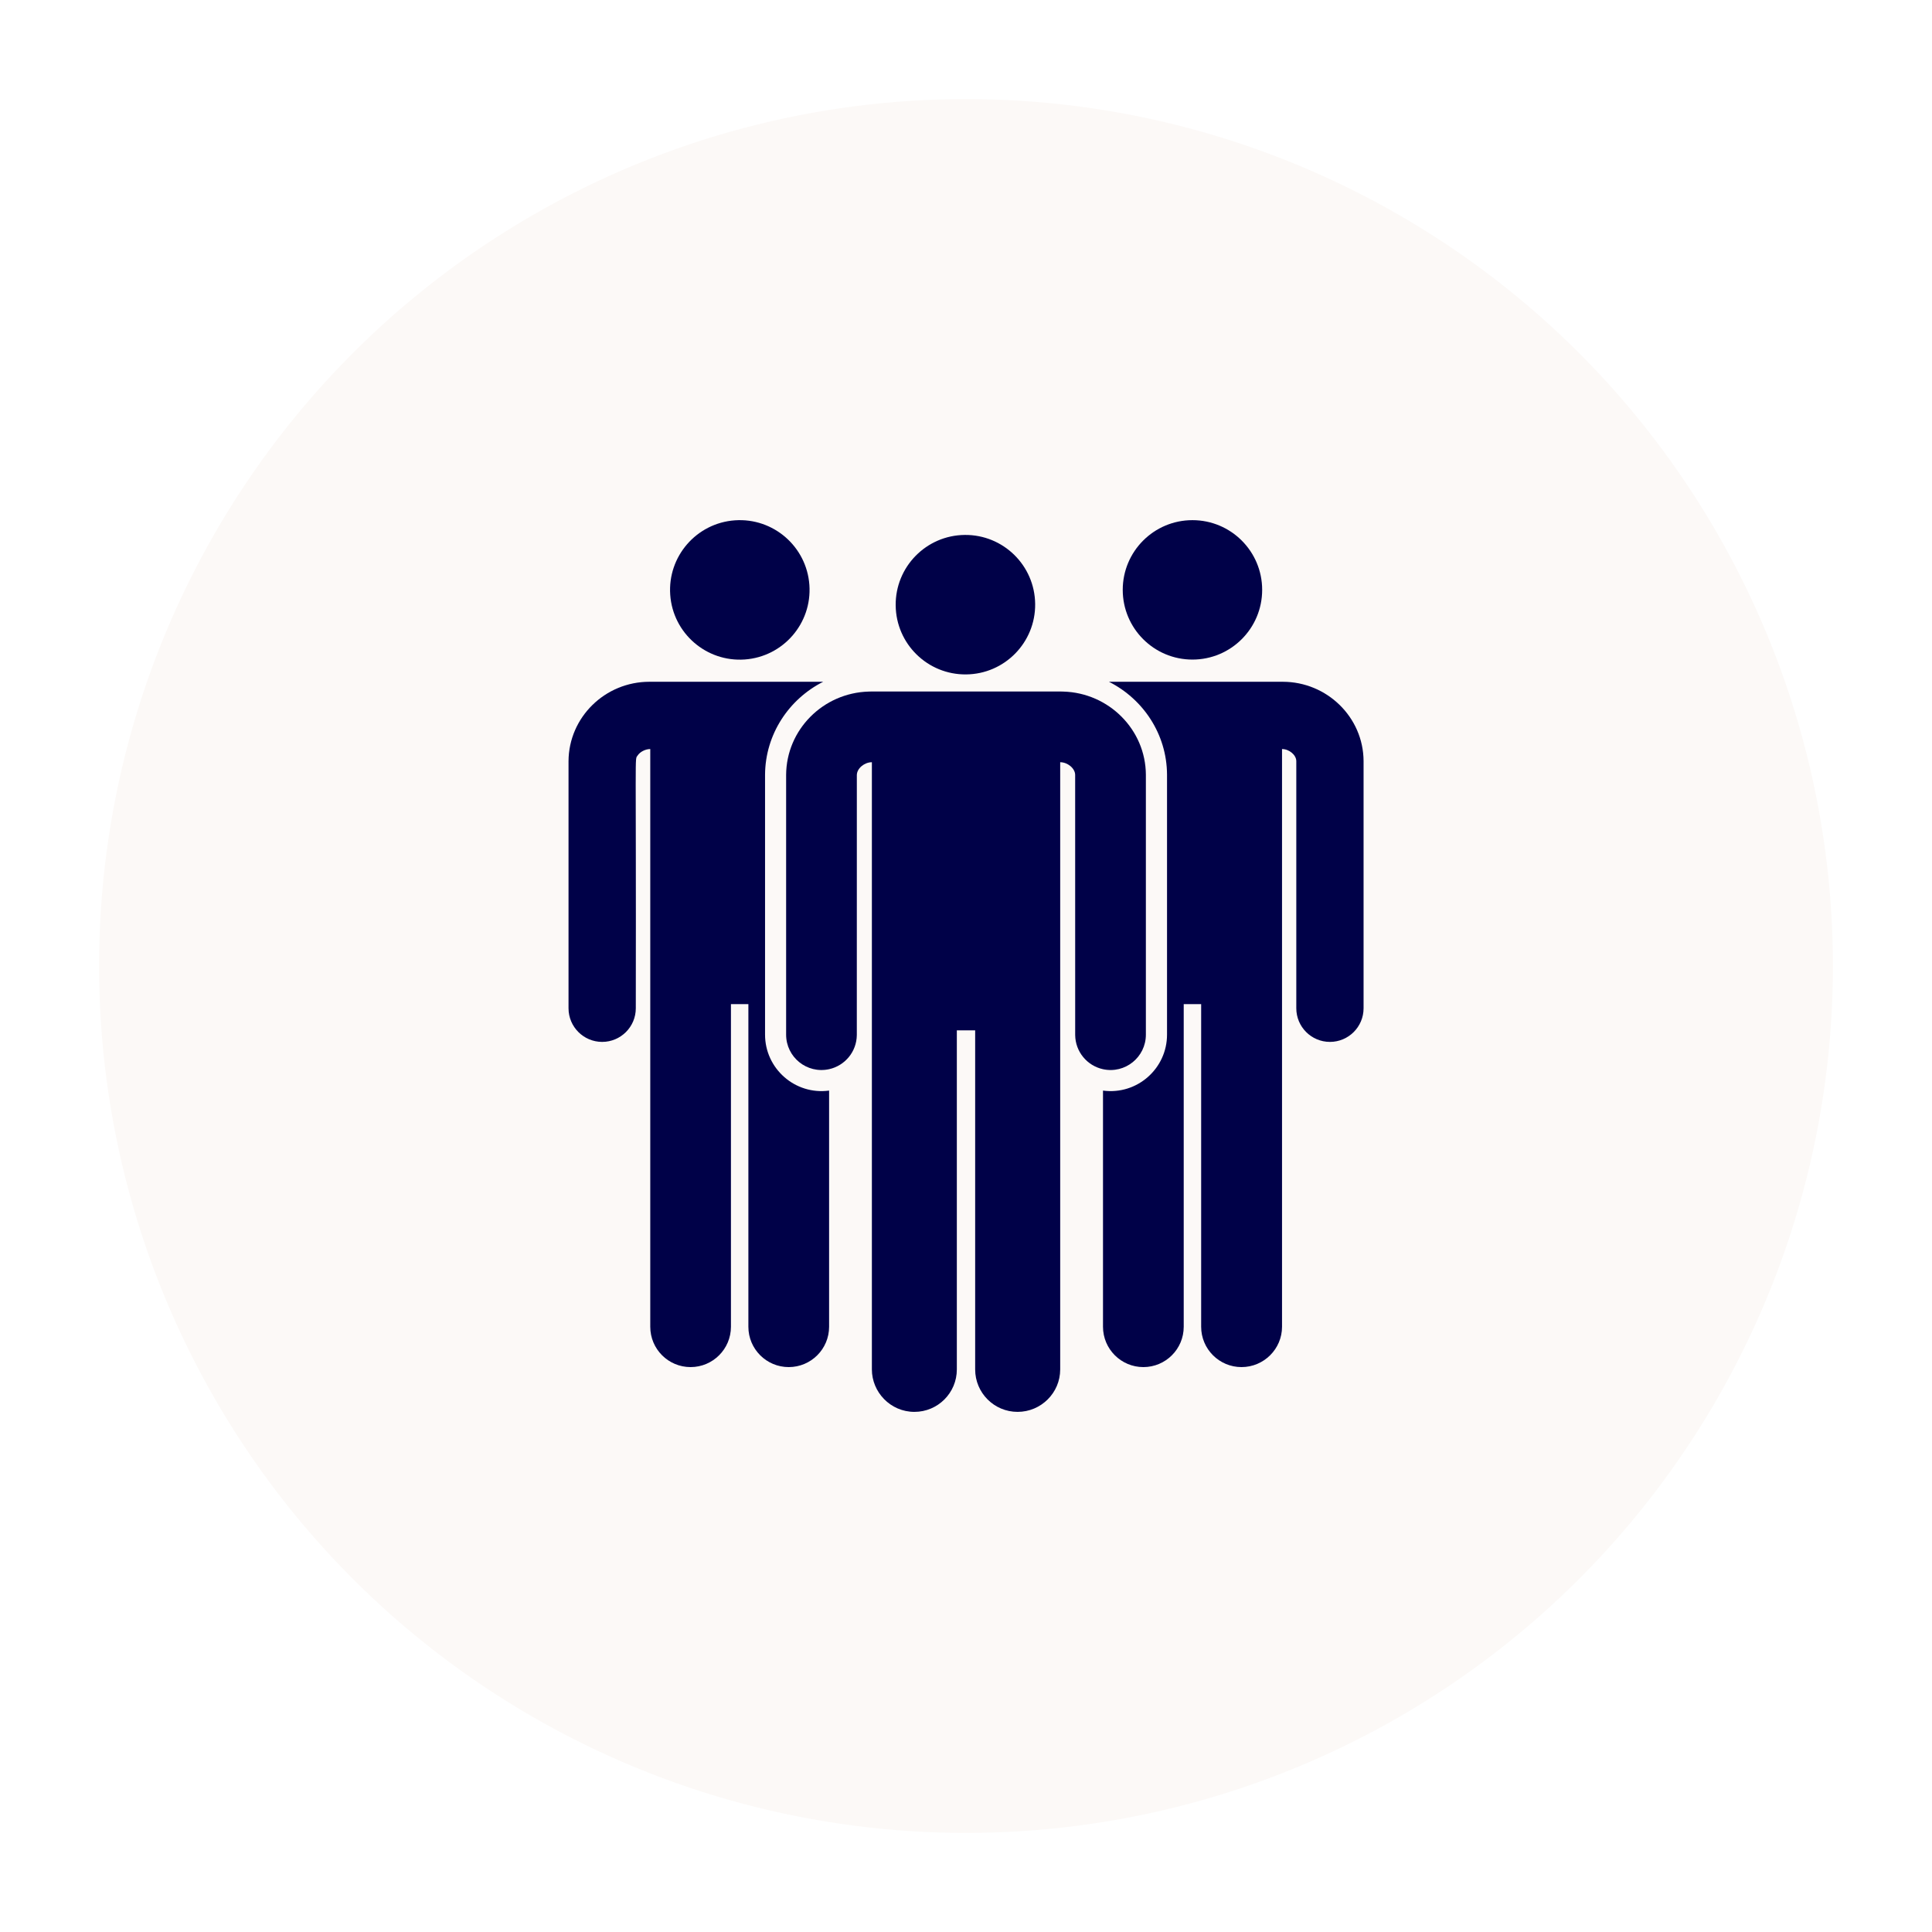
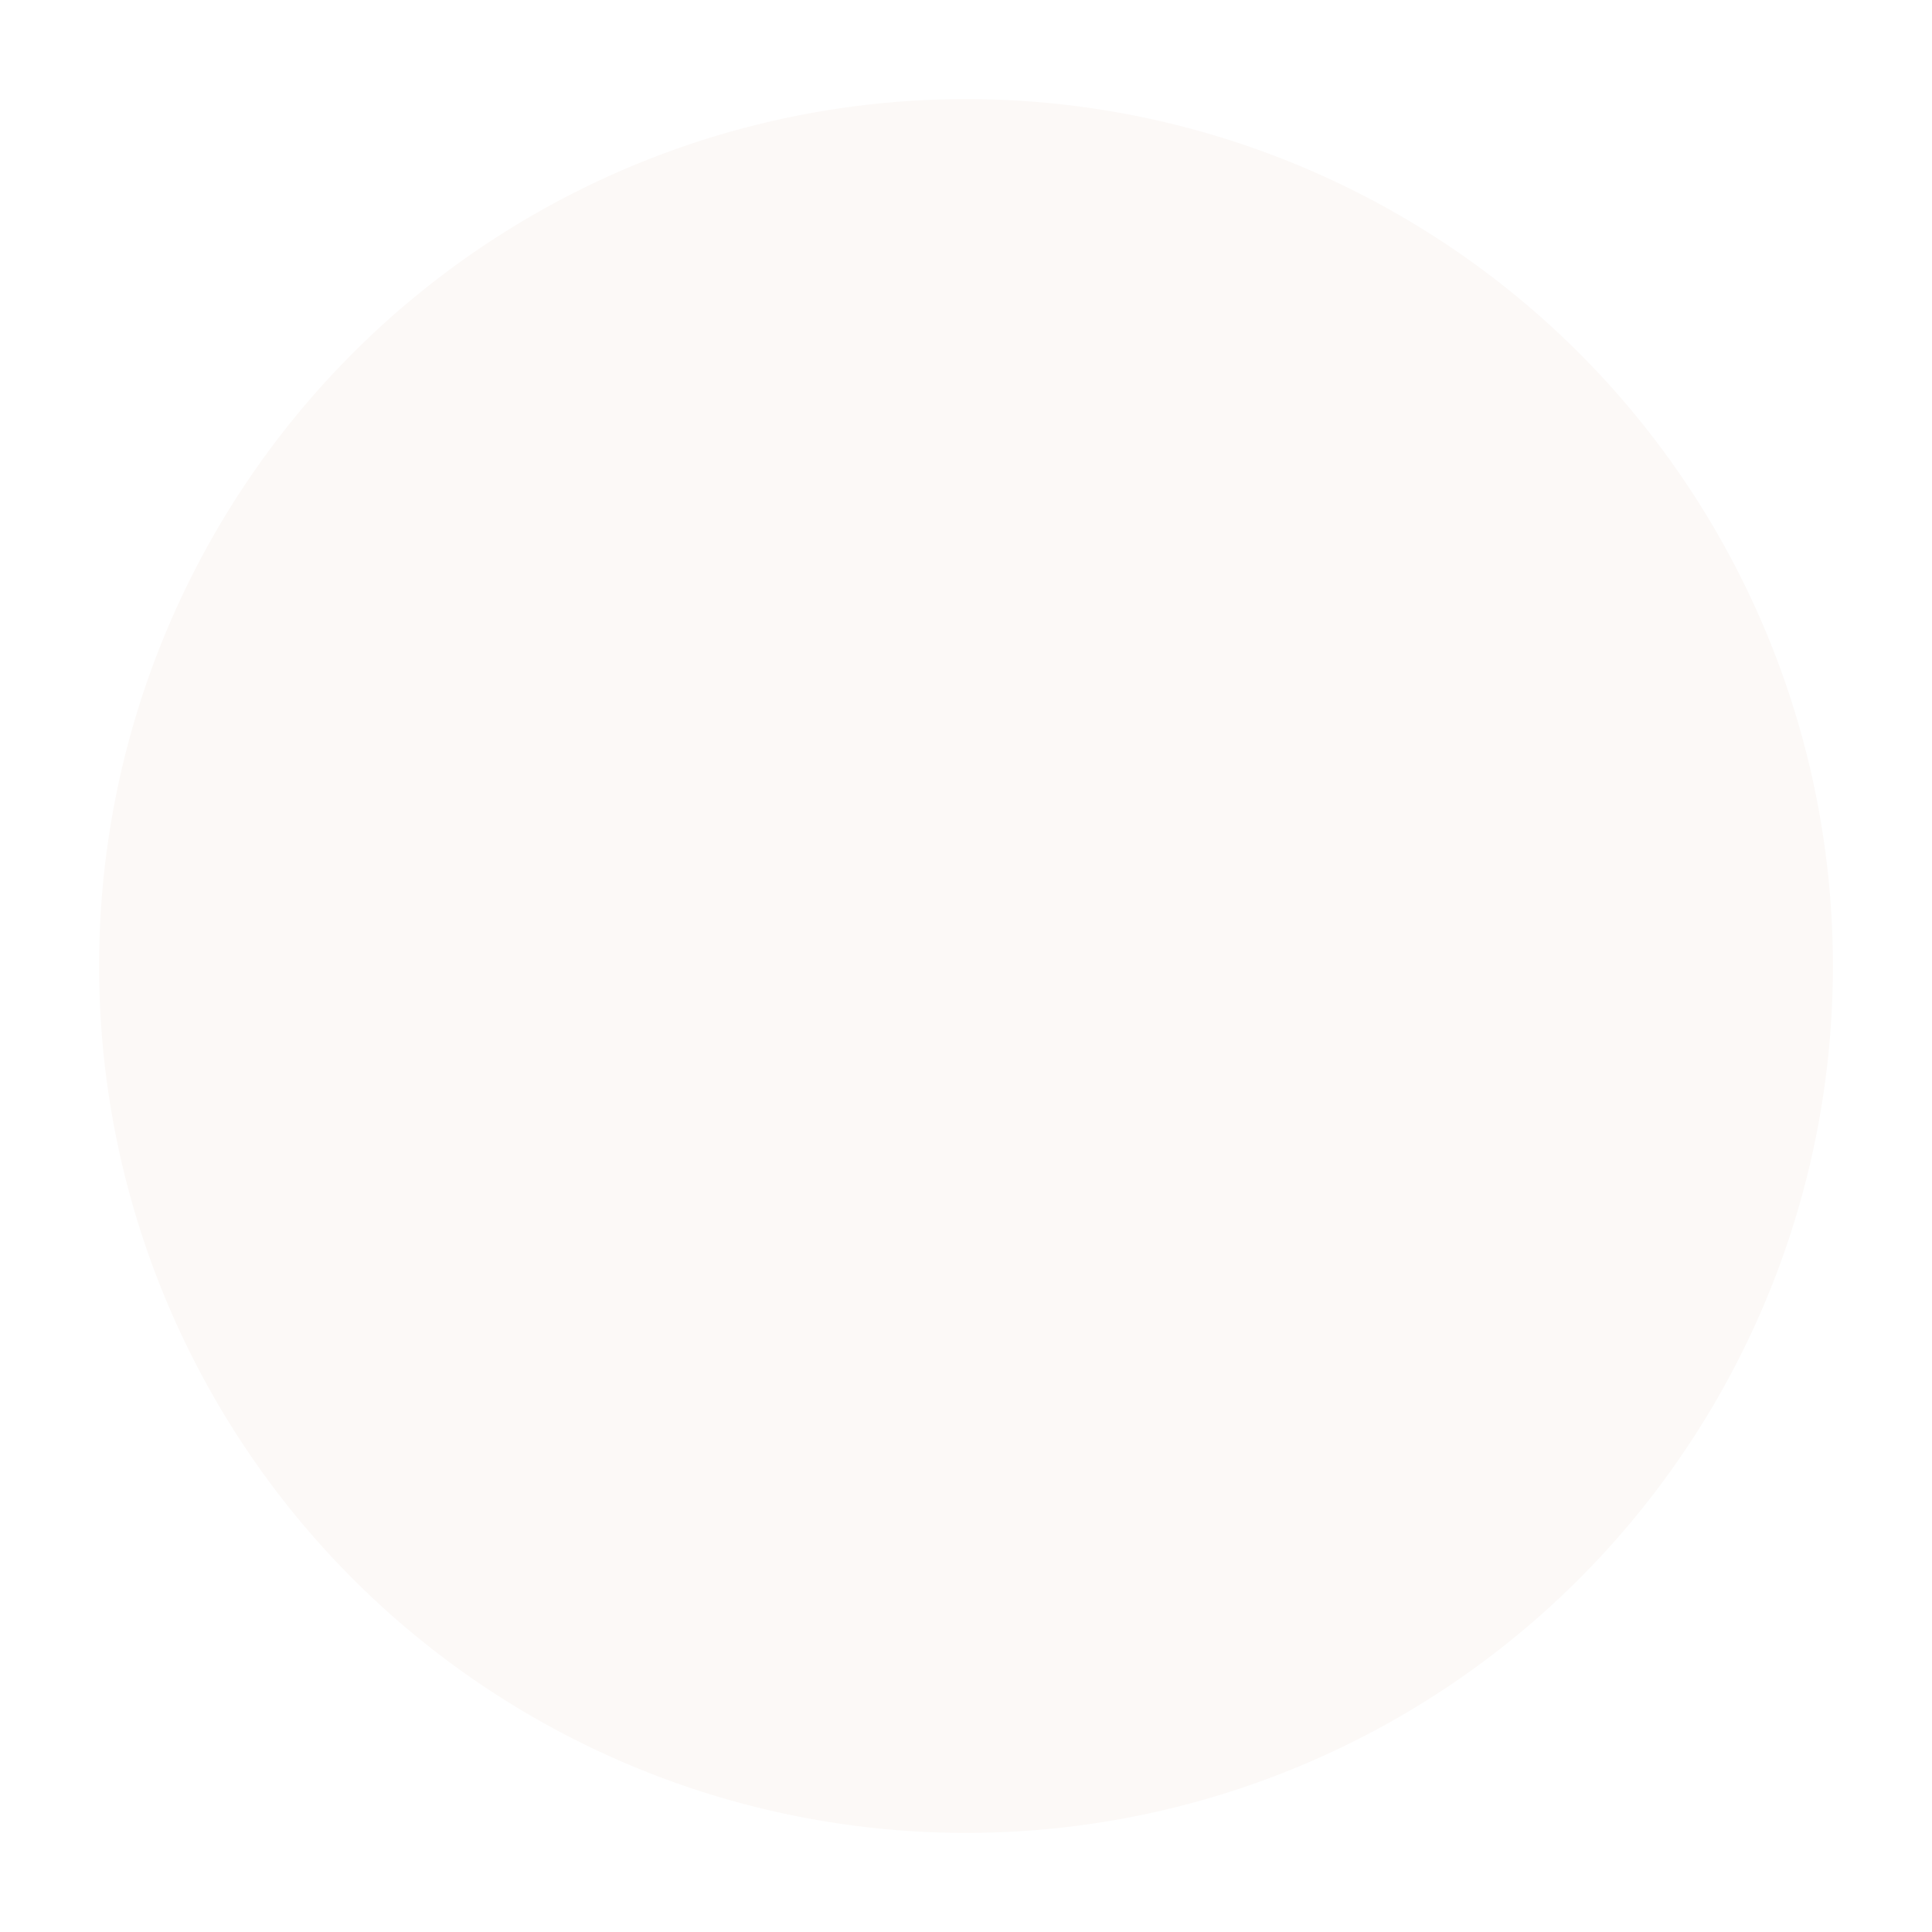
<svg xmlns="http://www.w3.org/2000/svg" width="78" height="78" viewBox="0 0 78 78" fill="none">
  <g filter="url(#filter0_d_2628_24765)">
    <circle cx="39" cy="38" r="35" fill="#FCF9F7" />
    <g clip-path="url(#clip0_2628_24765)">
      <path d="M30.887 40.771V30.285V30.283V30.281C30.896 28.644 31.851 27.224 33.234 26.525C32.502 26.525 27.033 26.525 26.217 26.525C24.426 26.525 22.962 27.96 22.953 29.73V39.706C22.953 40.456 23.561 41.064 24.311 41.064C25.061 41.064 25.669 40.456 25.669 39.706C25.687 28.993 25.617 29.701 25.739 29.507C25.836 29.353 26.058 29.241 26.253 29.241V52.564C26.253 53.464 26.98 54.193 27.881 54.193C28.78 54.193 29.51 53.464 29.51 52.564V39.539H30.214V52.564C30.214 53.464 30.943 54.193 31.843 54.193C32.743 54.193 33.473 53.464 33.473 52.564V43.03C32.098 43.215 30.887 42.143 30.887 40.771Z" fill="#000148" />
-       <path d="M30.068 25.625C31.619 25.514 32.787 24.167 32.677 22.616C32.566 21.065 31.219 19.897 29.668 20.007C28.117 20.118 26.949 21.465 27.059 23.016C27.169 24.567 28.517 25.735 30.068 25.625Z" fill="#000148" />
-       <path d="M39.005 26.228C40.56 26.213 41.808 24.94 41.792 23.385C41.777 21.829 40.504 20.581 38.949 20.597C37.393 20.612 36.145 21.886 36.161 23.441C36.176 24.996 37.45 26.244 39.005 26.228Z" fill="#000148" />
      <path d="M51.787 26.525C50.964 26.525 45.501 26.525 44.771 26.525C46.154 27.223 47.108 28.641 47.116 30.273V30.276V30.278V40.771C47.116 42.142 45.907 43.215 44.531 43.03V52.564C44.531 53.464 45.261 54.193 46.161 54.193C47.061 54.193 47.79 53.464 47.79 52.564V39.539H48.494V52.564C48.494 53.464 49.223 54.193 50.123 54.193C51.023 54.193 51.759 53.464 51.759 52.564C51.759 52.555 51.759 29.27 51.759 29.241C52.045 29.241 52.334 29.477 52.335 29.73V39.706C52.335 40.453 52.94 41.064 53.693 41.064C54.443 41.064 55.051 40.456 55.051 39.706V29.723C55.042 27.96 53.578 26.525 51.787 26.525Z" fill="#000148" />
      <path d="M48.142 25.629C49.697 25.629 50.957 24.369 50.957 22.814C50.957 21.26 49.697 20 48.142 20C46.588 20 45.328 21.26 45.328 22.814C45.328 24.369 46.588 25.629 48.142 25.629Z" fill="#000148" />
      <path d="M44.529 42.166C45.425 42.362 46.262 41.679 46.262 40.772V30.279C46.253 28.459 44.769 26.974 42.933 26.921C42.9 26.919 42.866 26.918 42.832 26.918C41.027 26.918 36.756 26.918 35.169 26.918C35.135 26.918 35.101 26.919 35.067 26.921C33.231 26.974 31.747 28.459 31.738 30.286V40.772C31.738 41.681 32.577 42.361 33.471 42.166C34.107 42.027 34.585 41.465 34.592 40.788C34.593 40.677 34.593 32.507 34.593 30.293C34.594 30.021 34.901 29.773 35.2 29.773C35.2 29.78 35.201 41.003 35.2 41.047V54.288C35.2 55.204 35.949 56.001 36.918 56.001C37.864 56.001 38.63 55.234 38.63 54.288V40.597H39.37V54.288C39.37 55.231 40.134 56.001 41.083 56.001C42.029 56.001 42.803 55.234 42.803 54.288C42.803 54.279 42.803 29.782 42.803 29.773C43.102 29.773 43.406 30.021 43.407 30.286C43.407 32.115 43.407 40.663 43.408 40.788C43.416 41.465 43.893 42.027 44.529 42.166C44.529 42.166 44.529 42.166 44.529 42.166Z" fill="#000148" />
    </g>
  </g>
  <defs>
    <filter id="filter0_d_2628_24765" x="0" y="0" width="78" height="78" filterUnits="userSpaceOnUse" color-interpolation-filters="sRGB">
      <feFlood flood-opacity="0" result="BackgroundImageFix" />
      <feColorMatrix in="SourceAlpha" type="matrix" values="0 0 0 0 0 0 0 0 0 0 0 0 0 0 0 0 0 0 127 0" result="hardAlpha" />
      <feOffset dy="1" />
      <feGaussianBlur stdDeviation="2" />
      <feComposite in2="hardAlpha" operator="out" />
      <feColorMatrix type="matrix" values="0 0 0 0 0 0 0 0 0 0 0 0 0 0 0 0 0 0 0.15 0" />
      <feBlend mode="normal" in2="BackgroundImageFix" result="effect1_dropShadow_2628_24765" />
      <feBlend mode="normal" in="SourceGraphic" in2="effect1_dropShadow_2628_24765" result="shape" />
    </filter>
    <clipPath id="clip0_2628_24765">
-       <rect width="36" height="36" fill="white" transform="translate(21 20)" />
-     </clipPath>
+       </clipPath>
  </defs>
</svg>